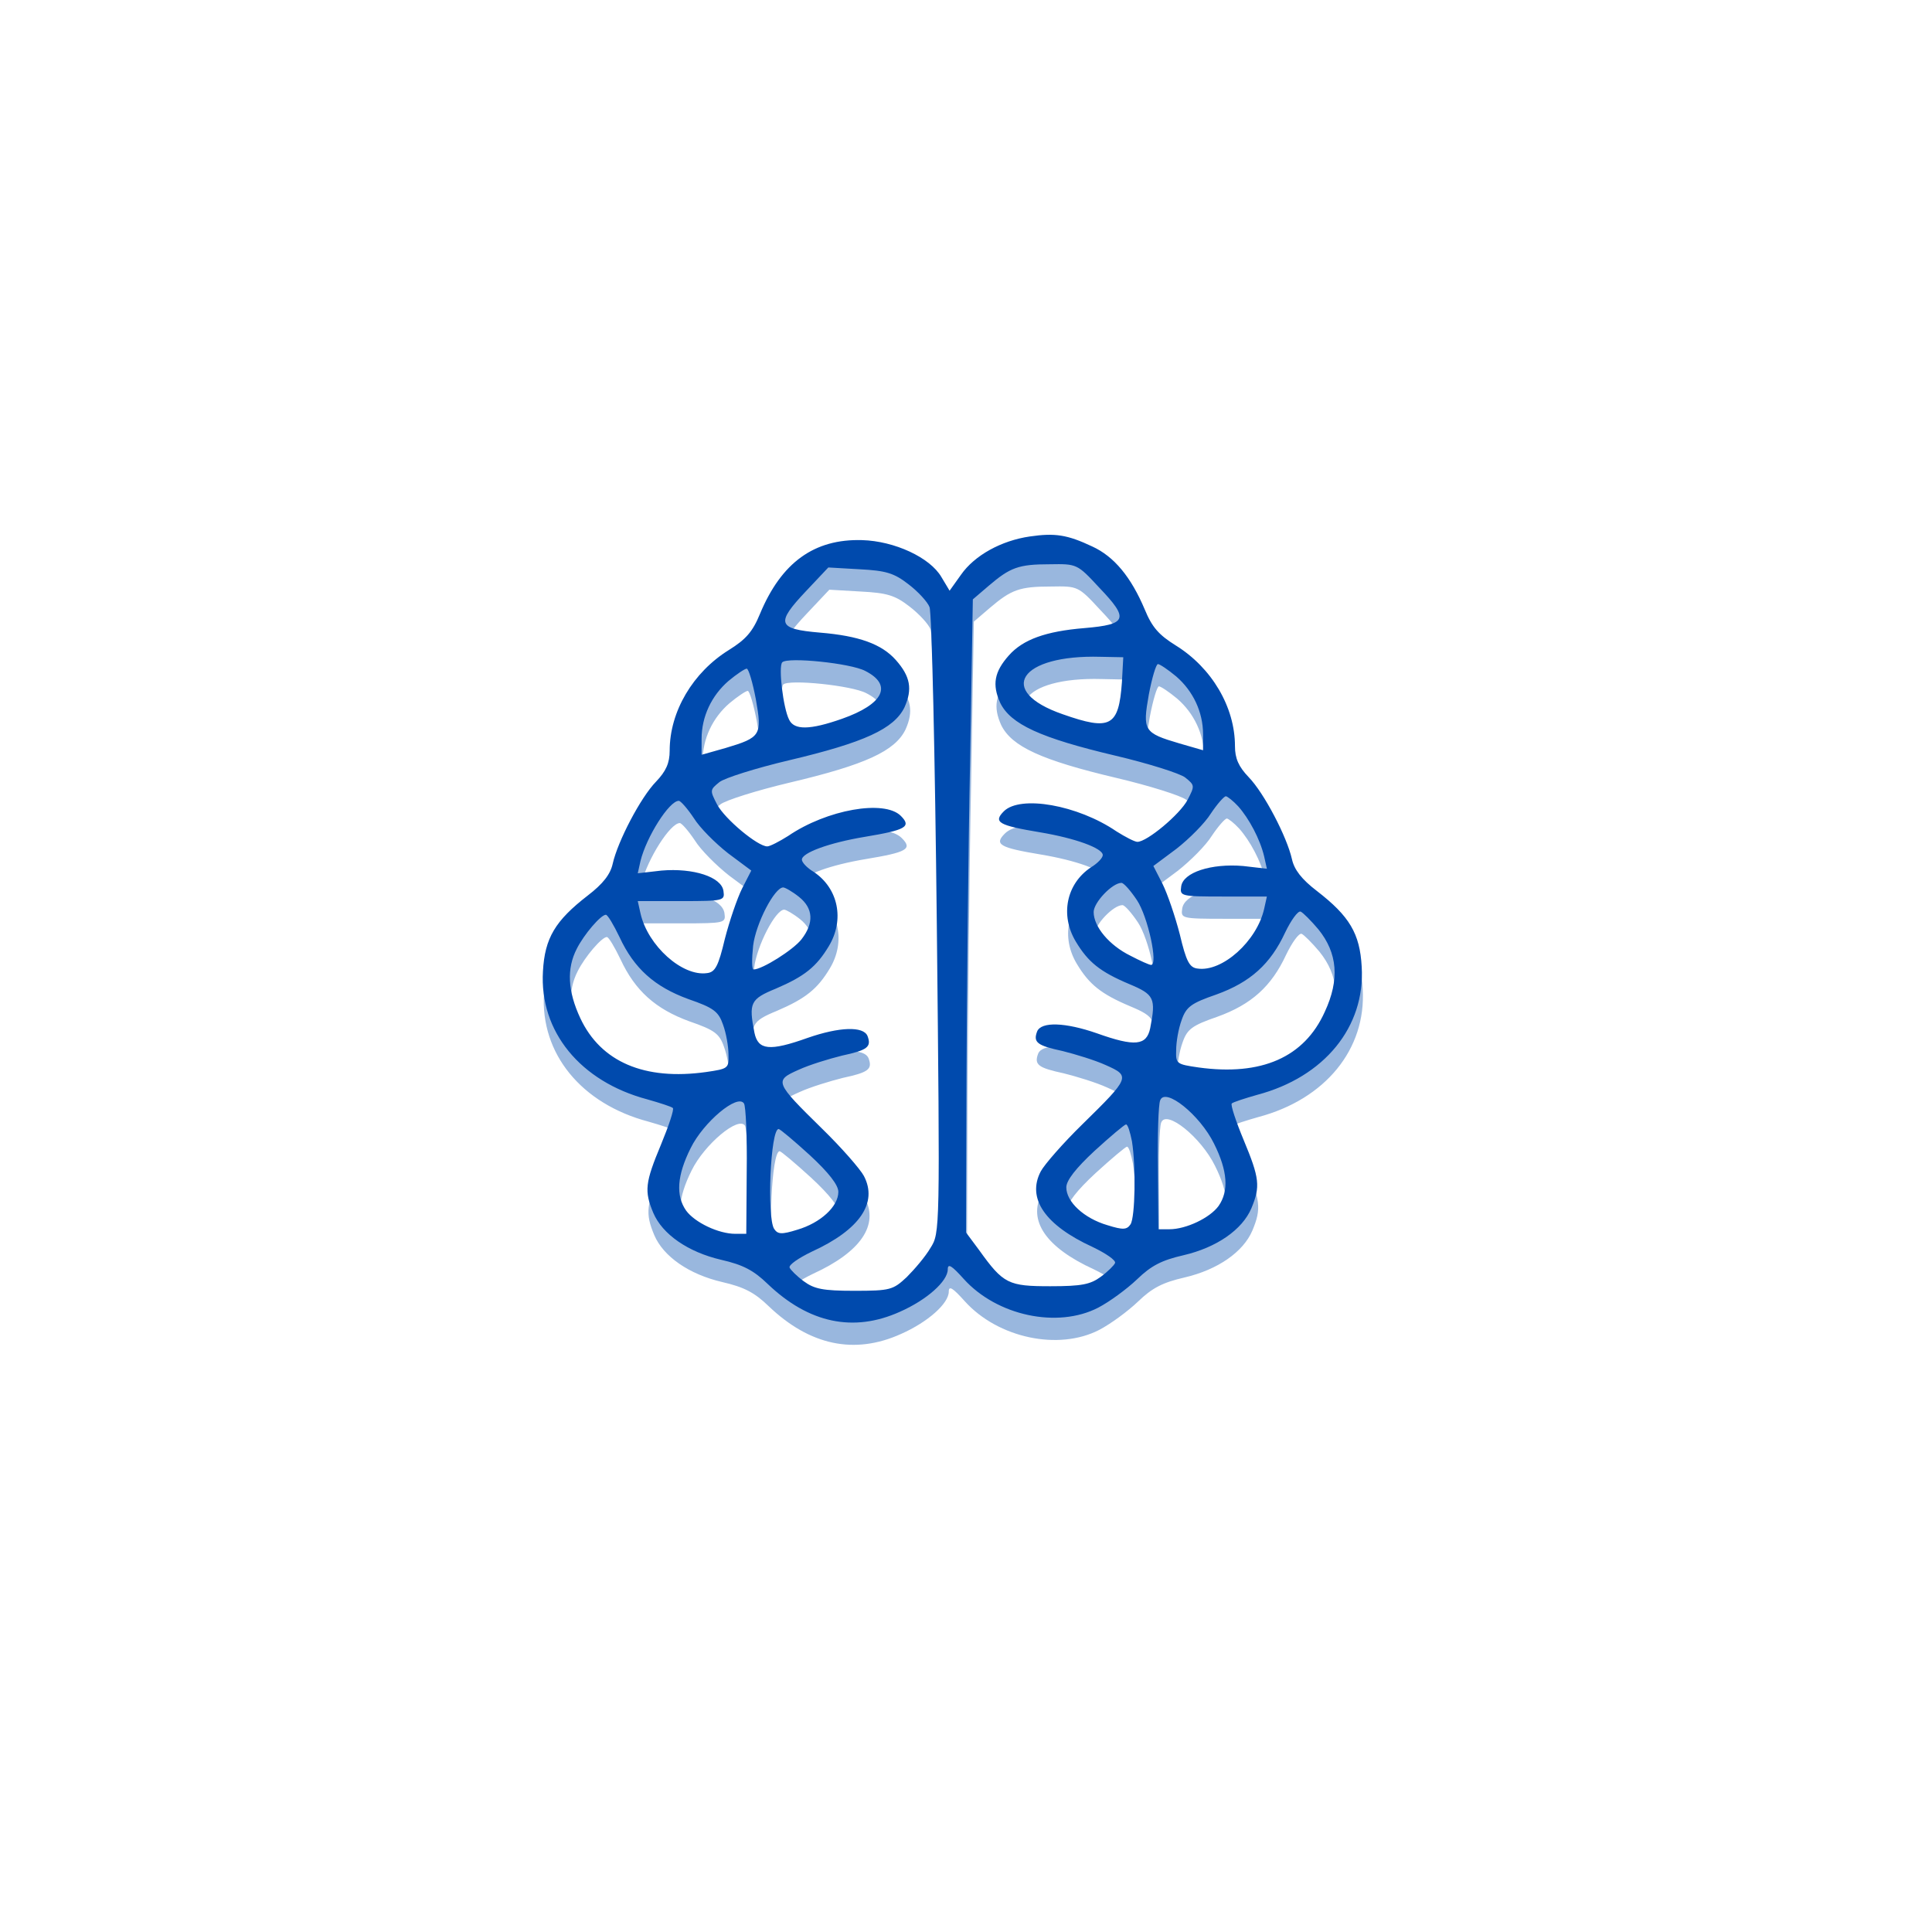
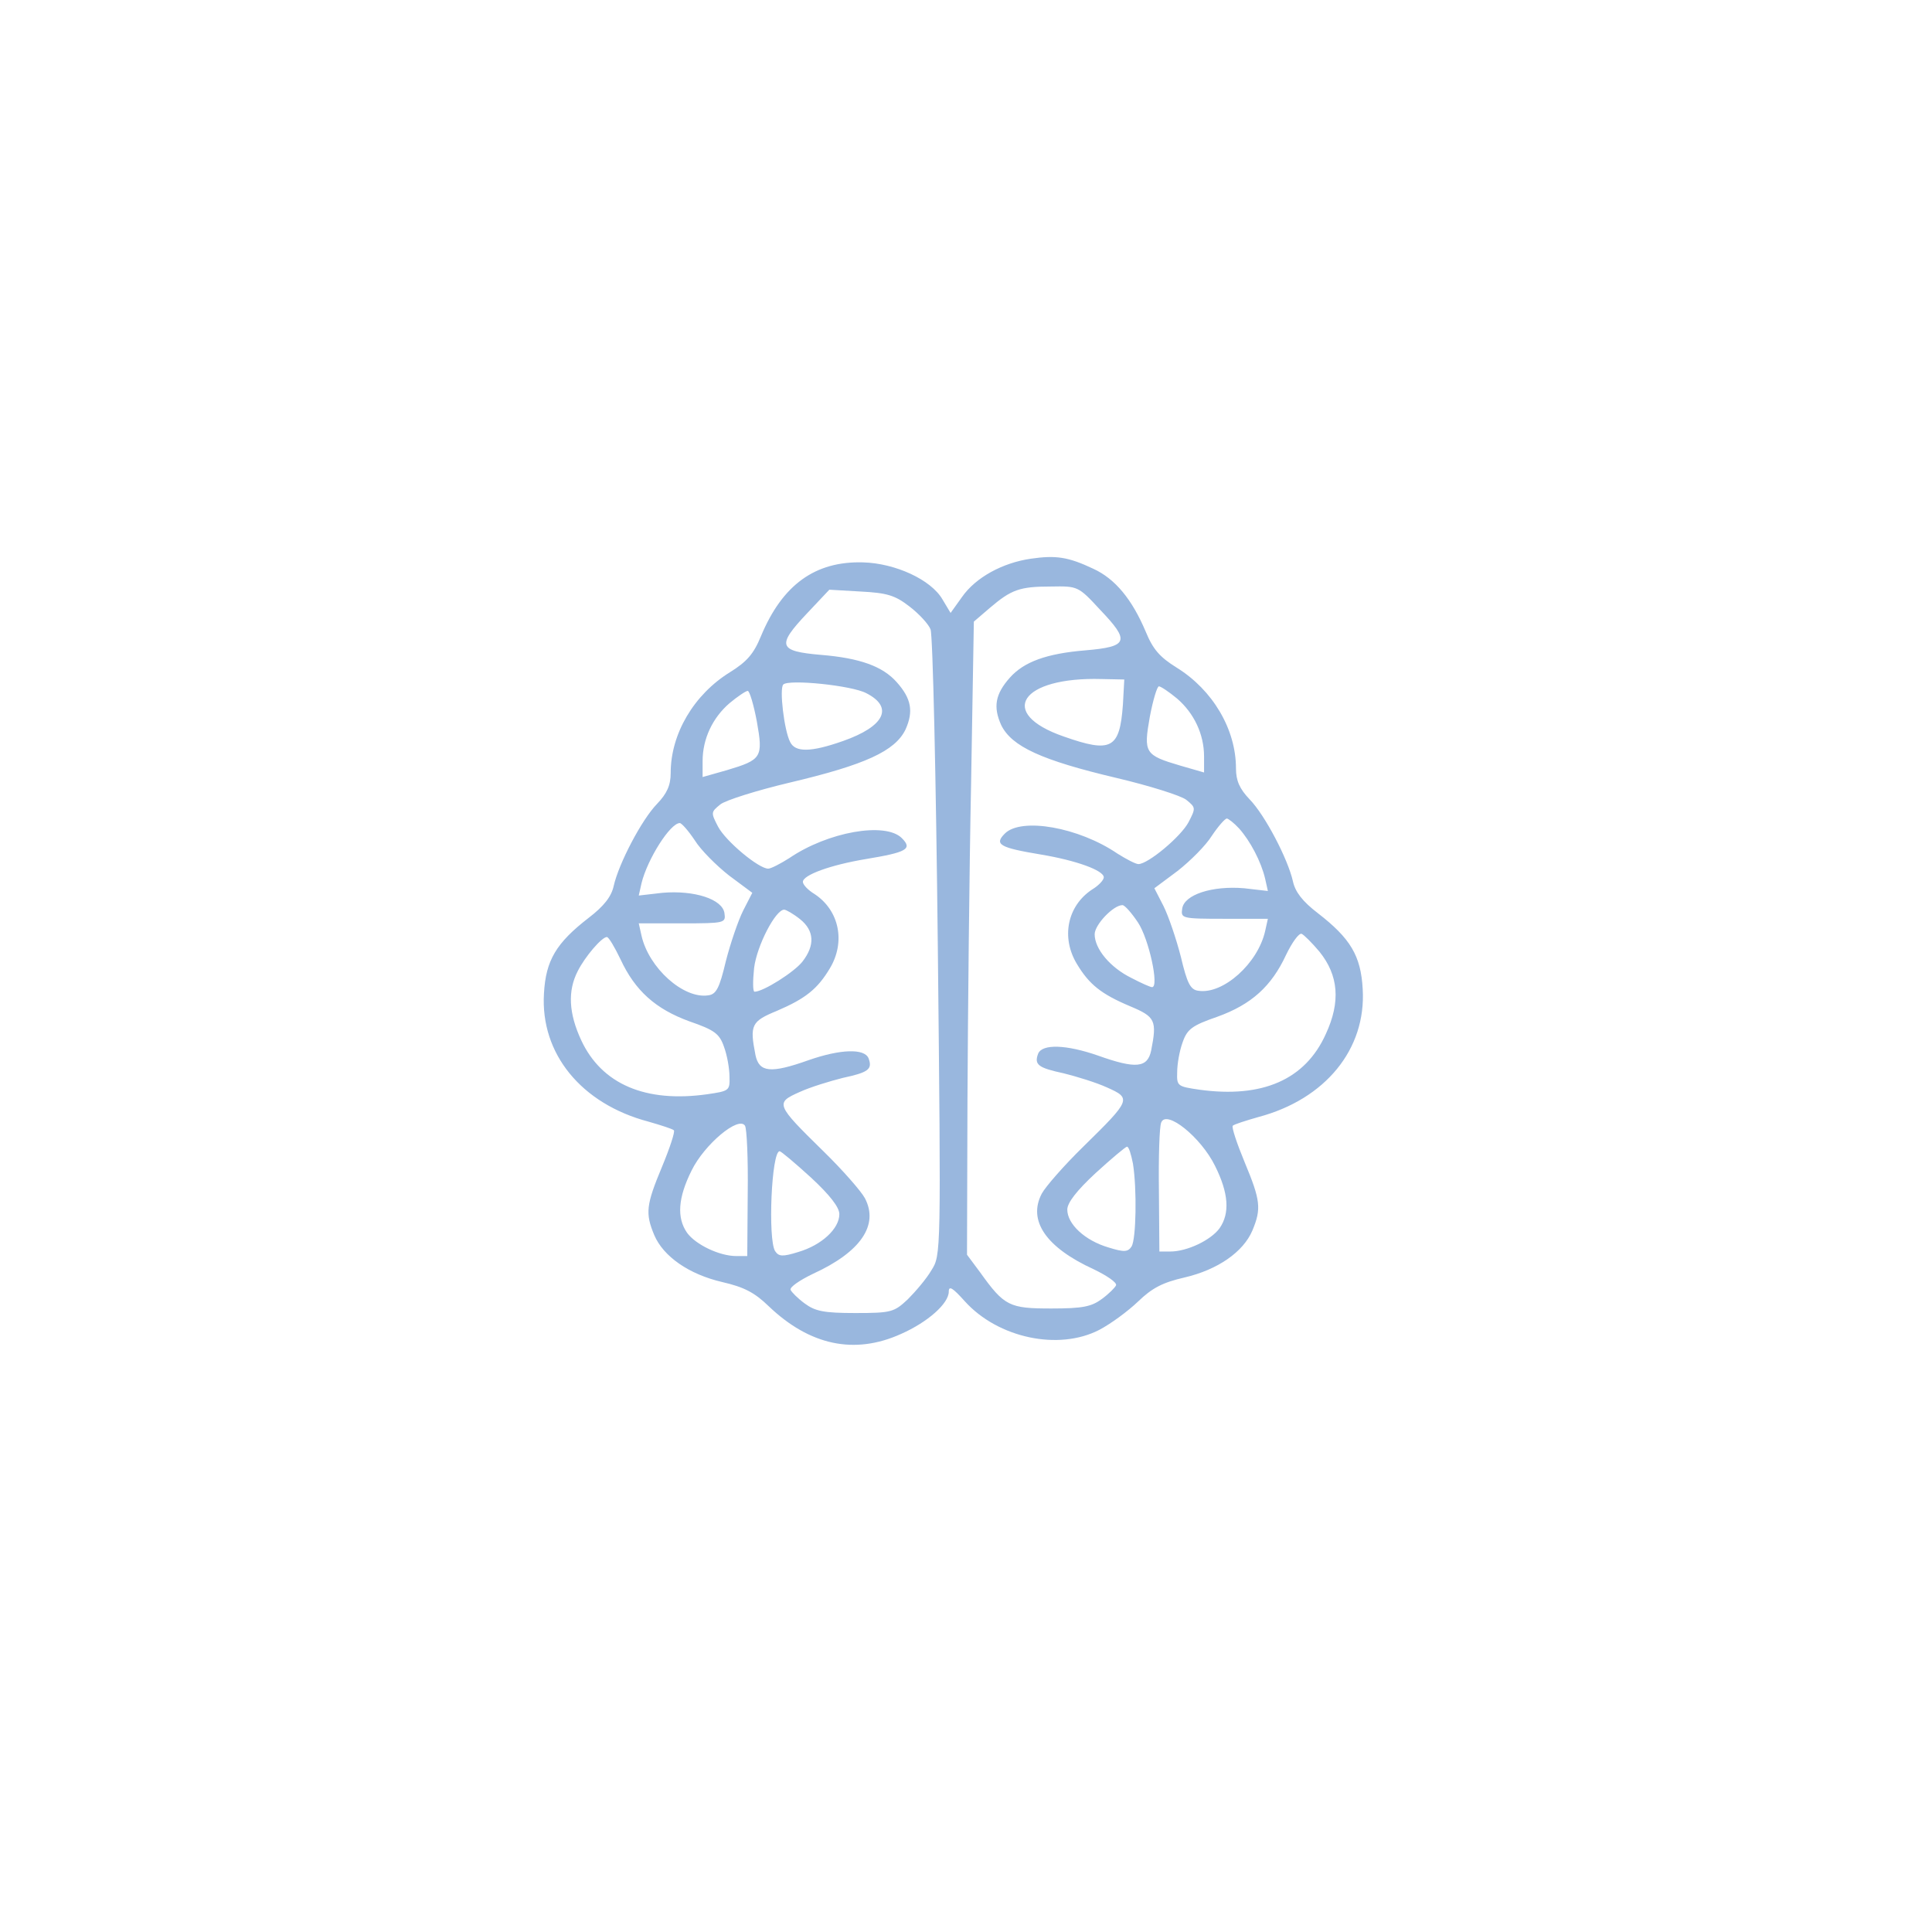
<svg xmlns="http://www.w3.org/2000/svg" width="500" zoomAndPan="magnify" viewBox="0 0 375 375" height="500" preserveAspectRatio="xMidYMid meet" version="1.0">
  <path fill="#99b7de" d="M 200.082 108.445 C 194.598 109.242 189.375 112.074 186.723 115.879 L 184.508 118.973 L 182.918 116.32 C 180.703 112.516 173.801 109.332 167.52 109.156 C 158.23 108.891 151.859 113.488 147.699 123.484 C 146.285 126.938 144.957 128.441 141.684 130.477 C 134.691 134.809 130.18 142.418 130.18 150.027 C 130.18 152.414 129.473 154.008 127.523 156.043 C 124.516 159.141 120.094 167.633 119.117 171.965 C 118.676 174 117.262 175.859 114.25 178.16 C 107.969 183.023 105.934 186.387 105.582 192.844 C 104.871 204.523 112.836 214.254 125.844 217.703 C 128.32 218.414 130.535 219.121 130.797 219.387 C 131.062 219.652 130.004 222.836 128.5 226.461 C 125.402 233.895 125.223 235.488 126.992 239.734 C 128.762 243.891 133.719 247.34 140.18 248.844 C 144.426 249.82 146.461 250.879 149.203 253.535 C 157.168 261.141 165.84 263 174.863 258.93 C 180.086 256.629 184.156 253.004 184.156 250.703 C 184.156 249.465 184.953 249.996 187.254 252.562 C 193.711 259.727 205.48 262.203 213.355 258.133 C 215.566 256.984 218.93 254.508 220.875 252.648 C 223.621 249.996 225.656 248.934 229.902 247.961 C 236.363 246.457 241.316 243.008 243.086 238.848 C 244.855 234.602 244.68 233.008 241.582 225.578 C 240.078 221.949 239.016 218.766 239.281 218.5 C 239.547 218.234 241.758 217.527 244.238 216.82 C 257.246 213.371 265.207 203.637 264.5 191.961 C 264.145 185.504 262.109 182.141 255.828 177.273 C 252.82 174.973 251.402 173.117 250.961 171.082 C 249.988 166.746 245.562 158.254 242.555 155.156 C 240.609 153.121 239.902 151.531 239.902 149.141 C 239.902 141.535 235.387 133.926 228.398 129.59 C 225.125 127.555 223.797 126.051 222.383 122.602 C 219.727 116.32 216.453 112.34 212.207 110.395 C 207.34 108.094 204.949 107.738 200.082 108.445 Z M 213.531 118.355 C 219.371 124.461 219.02 125.52 210.699 126.23 C 203.18 126.848 198.754 128.441 196.012 131.535 C 193.18 134.723 192.738 137.199 194.332 140.738 C 196.367 144.895 202.117 147.551 216.719 151 C 223.09 152.504 229.281 154.449 230.258 155.246 C 232.113 156.75 232.113 156.84 230.699 159.582 C 229.195 162.414 222.824 167.719 220.965 167.719 C 220.434 167.719 218.578 166.746 216.895 165.684 C 209.375 160.555 198.223 158.609 195.039 161.793 C 192.914 163.918 194.066 164.535 202.031 165.863 C 208.93 167.012 214.242 168.957 214.242 170.285 C 214.242 170.816 213.266 171.879 211.941 172.676 C 207.16 175.859 205.922 181.965 209.02 187.094 C 211.41 191.074 213.711 192.934 219.371 195.32 C 224.238 197.355 224.594 198.066 223.441 203.902 C 222.734 207.266 220.523 207.531 213.09 204.875 C 206.984 202.754 202.293 202.578 201.5 204.523 C 200.703 206.645 201.5 207.266 206.453 208.328 C 208.93 208.945 212.734 210.098 214.859 211.07 C 219.637 213.191 219.551 213.457 210.258 222.57 C 206.543 226.199 202.914 230.355 202.207 231.684 C 199.465 236.902 203.004 242.121 212.293 246.367 C 214.859 247.605 216.805 248.934 216.629 249.465 C 216.453 249.906 215.215 251.145 213.887 252.117 C 211.852 253.621 210.172 253.977 204.066 253.977 C 195.926 253.977 194.949 253.535 190.262 246.988 L 187.695 243.539 L 187.785 213.371 C 187.871 196.738 188.137 169.137 188.492 151.883 L 189.023 120.656 L 192.117 118 C 196.277 114.461 197.871 113.844 203.977 113.844 C 209.195 113.754 209.285 113.754 213.531 118.355 Z M 176.547 117.734 C 178.402 119.152 180.262 121.188 180.617 122.16 C 181.059 123.223 181.68 151 182.031 183.82 C 182.652 243.359 182.652 243.625 180.793 246.547 C 179.82 248.227 177.695 250.703 176.191 252.207 C 173.539 254.684 173.008 254.859 166.016 254.859 C 159.91 254.859 158.23 254.508 156.195 253.004 C 154.867 252.031 153.629 250.793 153.449 250.348 C 153.273 249.82 155.219 248.492 157.785 247.254 C 167.078 243.008 170.617 237.785 167.875 232.566 C 167.168 231.238 163.539 227.082 159.82 223.453 C 150.531 214.344 150.441 214.078 155.219 211.953 C 157.344 210.98 161.148 209.832 163.625 209.211 C 168.582 208.148 169.379 207.531 168.582 205.406 C 167.785 203.461 163.098 203.637 156.992 205.762 C 149.559 208.414 147.344 208.148 146.637 204.789 C 145.488 198.949 145.84 198.242 150.797 196.207 C 156.371 193.816 158.672 191.961 161.062 187.98 C 164.156 182.848 162.918 176.742 158.141 173.559 C 156.812 172.762 155.84 171.703 155.84 171.172 C 155.84 169.844 161.148 167.898 168.051 166.746 C 176.016 165.422 177.164 164.801 175.043 162.676 C 171.855 159.492 160.707 161.438 153.184 166.57 C 151.504 167.633 149.645 168.605 149.113 168.605 C 147.258 168.605 140.887 163.297 139.383 160.465 C 137.965 157.723 137.965 157.637 139.824 156.133 C 140.797 155.336 146.992 153.387 153.363 151.883 C 167.961 148.434 173.715 145.781 175.75 141.621 C 177.344 138.082 176.898 135.605 174.066 132.422 C 171.324 129.324 166.902 127.734 159.379 127.113 C 151.062 126.406 150.707 125.344 156.637 119.062 L 160.973 114.461 L 167.078 114.816 C 172.121 115.082 173.715 115.523 176.547 117.734 Z M 217.957 136.758 C 217.336 145.336 215.746 146.223 206.453 142.949 C 193.445 138.438 198.137 131.359 213.797 131.801 L 218.223 131.891 Z M 168.141 134.543 C 173.539 137.289 171.68 141.004 163.625 143.832 C 157.344 146.047 154.336 146.047 153.363 144.012 C 152.211 141.801 151.238 133.66 152.035 132.863 C 153.098 131.801 165.309 133.039 168.141 134.543 Z M 228.488 135.605 C 231.762 138.438 233.707 142.508 233.707 146.84 L 233.707 149.938 L 229.105 148.609 C 222.203 146.578 221.938 146.133 223.176 139.145 C 223.797 135.871 224.594 133.219 224.945 133.219 C 225.301 133.219 226.895 134.281 228.488 135.605 Z M 146.902 140.031 C 148.141 147.02 147.875 147.461 141.062 149.496 L 136.375 150.824 L 136.375 147.727 C 136.375 143.391 138.32 139.32 141.594 136.492 C 143.188 135.164 144.781 134.102 145.133 134.102 C 145.488 134.102 146.285 136.758 146.902 140.031 Z M 240.52 160.82 C 242.645 163.207 244.77 167.188 245.562 170.551 L 246.094 172.941 L 241.492 172.41 C 235.301 171.879 229.812 173.648 229.461 176.391 C 229.195 178.246 229.371 178.336 237.602 178.336 L 246.094 178.336 L 245.562 180.727 C 244.148 187.008 237.422 193.023 232.645 192.312 C 231.051 192.137 230.434 190.898 229.195 185.68 C 228.309 182.23 226.805 177.805 225.832 175.859 L 224.062 172.41 L 228.574 169.047 C 231.051 167.102 234.062 164.094 235.211 162.234 C 236.449 160.379 237.777 158.875 238.133 158.875 C 238.398 158.875 239.547 159.758 240.52 160.82 Z M 134.867 163.121 C 136.02 164.977 139.027 167.984 141.504 169.934 L 146.02 173.293 L 144.25 176.742 C 143.273 178.691 141.77 183.113 140.887 186.562 C 139.648 191.785 139.027 193.023 137.434 193.199 C 132.656 193.906 125.934 187.891 124.516 181.609 L 123.984 179.223 L 132.48 179.223 C 140.711 179.223 140.887 179.133 140.621 177.273 C 140.266 174.531 134.781 172.762 128.586 173.293 L 123.984 173.824 L 124.516 171.438 C 125.668 166.746 130.09 159.758 131.949 159.758 C 132.305 159.758 133.629 161.262 134.867 163.121 Z M 220.875 179.043 C 223 182.23 225.035 191.605 223.621 191.605 C 223.266 191.605 221.496 190.809 219.637 189.836 C 215.48 187.801 212.473 184.176 212.473 181.344 C 212.473 179.488 216.098 175.684 217.867 175.684 C 218.312 175.684 219.637 177.188 220.875 179.043 Z M 155.309 178.426 C 158.051 180.637 158.23 183.469 155.75 186.652 C 154.16 188.688 148.141 192.492 146.461 192.492 C 146.105 192.492 146.105 190.457 146.371 187.891 C 146.902 183.555 150.531 176.566 152.211 176.566 C 152.566 176.566 153.98 177.363 155.309 178.426 Z M 256.094 184.707 C 259.809 189.305 260.254 194.438 257.332 200.719 C 253.352 209.566 245.035 213.191 232.824 211.512 C 228.574 210.891 228.398 210.805 228.488 208.148 C 228.488 206.559 228.93 203.992 229.547 202.312 C 230.434 199.746 231.406 199.039 236.273 197.355 C 242.91 194.969 246.805 191.43 249.633 185.324 C 250.785 182.938 252.113 181.078 252.645 181.254 C 253.086 181.434 254.68 183.023 256.094 184.707 Z M 120.445 186.211 C 123.277 192.312 127.258 195.852 133.809 198.242 C 138.676 199.922 139.648 200.629 140.531 203.195 C 141.152 204.875 141.594 207.441 141.594 209.035 C 141.684 211.688 141.504 211.777 137.258 212.395 C 125.312 214.078 116.816 210.449 112.836 201.957 C 110.359 196.648 110.18 192.312 112.129 188.512 C 113.543 185.68 116.816 181.875 117.793 181.875 C 118.145 181.875 119.297 183.82 120.445 186.211 Z M 235.832 226.285 C 238.484 231.594 238.75 235.488 236.715 238.406 C 235.035 240.707 230.434 242.918 227.16 242.918 L 225.035 242.918 L 224.945 231.152 C 224.859 224.695 225.035 218.676 225.391 217.883 C 226.363 215.316 233.086 220.711 235.832 226.285 Z M 145.133 231.594 L 145.043 243.801 L 142.922 243.801 C 139.648 243.801 135.047 241.59 133.363 239.289 C 131.328 236.371 131.594 232.48 134.25 227.172 C 136.727 222.129 143.363 216.555 144.602 218.5 C 144.957 219.031 145.223 224.957 145.133 231.594 Z M 219.902 225.844 C 220.699 230.797 220.523 240.527 219.637 241.945 C 218.93 243.008 218.223 243.094 215.125 242.121 C 210.613 240.793 207.16 237.609 207.16 234.777 C 207.16 233.453 209.02 231.062 212.648 227.703 C 215.746 224.871 218.488 222.57 218.754 222.57 C 219.105 222.57 219.551 224.074 219.902 225.844 Z M 157.434 228.586 C 161.062 231.949 162.918 234.336 162.918 235.664 C 162.918 238.496 159.469 241.68 154.957 243.008 C 151.859 243.98 151.148 243.891 150.441 242.828 C 149.027 240.527 149.734 223.453 151.328 223.453 C 151.594 223.453 154.336 225.754 157.434 228.586 Z M 157.434 228.586 " fill-opacity="1" fill-rule="nonzero" />
-   <path fill="#004aad" d="M 199.887 104.129 C 194.402 104.926 189.184 107.754 186.527 111.559 L 184.316 114.656 L 182.723 112 C 180.512 108.199 173.609 105.012 167.324 104.836 C 158.035 104.57 151.664 109.172 147.504 119.168 C 146.09 122.617 144.762 124.121 141.488 126.156 C 134.496 130.492 129.984 138.098 129.984 145.707 C 129.984 148.098 129.277 149.688 127.332 151.723 C 124.32 154.82 119.898 163.312 118.926 167.648 C 118.48 169.684 117.066 171.539 114.059 173.84 C 107.773 178.707 105.738 182.066 105.387 188.527 C 104.68 200.203 112.641 209.934 125.648 213.387 C 128.125 214.094 130.34 214.801 130.605 215.066 C 130.871 215.332 129.809 218.516 128.305 222.145 C 125.207 229.574 125.031 231.168 126.801 235.414 C 128.57 239.57 133.523 243.023 139.984 244.527 C 144.23 245.5 146.266 246.562 149.008 249.215 C 156.973 256.824 165.645 258.68 174.672 254.613 C 179.891 252.312 183.961 248.684 183.961 246.383 C 183.961 245.145 184.758 245.676 187.059 248.242 C 193.516 255.406 205.285 257.887 213.16 253.816 C 215.375 252.664 218.734 250.188 220.684 248.332 C 223.426 245.676 225.461 244.613 229.707 243.641 C 236.168 242.137 241.121 238.688 242.891 234.531 C 244.66 230.281 244.484 228.691 241.387 221.258 C 239.883 217.633 238.82 214.445 239.086 214.184 C 239.352 213.918 241.566 213.207 244.043 212.5 C 257.051 209.051 265.012 199.32 264.305 187.641 C 263.953 181.184 261.918 177.82 255.633 172.957 C 252.625 170.656 251.211 168.797 250.766 166.762 C 249.793 162.43 245.371 153.934 242.363 150.84 C 240.414 148.805 239.707 147.211 239.707 144.824 C 239.707 137.215 235.195 129.605 228.203 125.273 C 224.93 123.238 223.602 121.734 222.188 118.281 C 219.531 112 216.258 108.02 212.012 106.074 C 207.145 103.773 204.754 103.422 199.887 104.129 Z M 213.34 114.035 C 219.18 120.141 218.824 121.203 210.508 121.91 C 202.984 122.527 198.562 124.121 195.816 127.219 C 192.988 130.402 192.543 132.879 194.137 136.418 C 196.172 140.578 201.922 143.23 216.523 146.68 C 222.895 148.184 229.09 150.133 230.062 150.926 C 231.922 152.43 231.922 152.52 230.504 155.262 C 229 158.094 222.629 163.402 220.77 163.402 C 220.238 163.402 218.383 162.43 216.699 161.367 C 209.18 156.234 198.031 154.289 194.844 157.473 C 192.723 159.598 193.871 160.215 201.836 161.543 C 208.738 162.695 214.047 164.641 214.047 165.969 C 214.047 166.496 213.074 167.559 211.746 168.355 C 206.969 171.539 205.727 177.645 208.824 182.777 C 211.215 186.758 213.516 188.613 219.18 191.004 C 224.043 193.039 224.398 193.746 223.25 199.586 C 222.539 202.945 220.328 203.211 212.895 200.559 C 206.789 198.434 202.102 198.258 201.305 200.203 C 200.508 202.328 201.305 202.945 206.258 204.008 C 208.738 204.629 212.543 205.777 214.664 206.75 C 219.445 208.875 219.355 209.141 210.062 218.25 C 206.348 221.879 202.719 226.035 202.012 227.363 C 199.27 232.582 202.809 237.801 212.098 242.051 C 214.664 243.289 216.613 244.613 216.434 245.145 C 216.258 245.59 215.02 246.828 213.691 247.801 C 211.656 249.305 209.977 249.656 203.871 249.656 C 195.73 249.656 194.758 249.215 190.066 242.668 L 187.5 239.219 L 187.59 209.051 C 187.676 192.418 187.941 164.816 188.297 147.566 L 188.828 116.336 L 191.926 113.684 C 196.082 110.145 197.676 109.523 203.781 109.523 C 209.004 109.438 209.09 109.438 213.34 114.035 Z M 176.352 113.418 C 178.211 114.832 180.066 116.867 180.422 117.84 C 180.863 118.902 181.484 146.68 181.836 179.504 C 182.457 239.043 182.457 239.309 180.598 242.227 C 179.625 243.906 177.5 246.383 175.996 247.887 C 173.344 250.363 172.812 250.543 165.82 250.543 C 159.715 250.543 158.035 250.188 156 248.684 C 154.672 247.711 153.434 246.473 153.258 246.031 C 153.078 245.5 155.027 244.172 157.594 242.934 C 166.883 238.688 170.422 233.469 167.68 228.25 C 166.973 226.922 163.344 222.762 159.629 219.137 C 150.336 210.023 150.25 209.758 155.027 207.637 C 157.148 206.66 160.953 205.512 163.434 204.895 C 168.387 203.832 169.184 203.211 168.387 201.09 C 167.59 199.141 162.902 199.32 156.797 201.441 C 149.363 204.098 147.152 203.832 146.441 200.469 C 145.293 194.629 145.648 193.922 150.602 191.887 C 156.176 189.5 158.477 187.641 160.867 183.66 C 163.965 178.527 162.723 172.426 157.945 169.238 C 156.617 168.445 155.645 167.383 155.645 166.852 C 155.645 165.523 160.953 163.578 167.855 162.43 C 175.82 161.102 176.969 160.48 174.848 158.359 C 171.66 155.172 160.512 157.121 152.992 162.25 C 151.309 163.312 149.453 164.285 148.922 164.285 C 147.062 164.285 140.691 158.977 139.188 156.148 C 137.773 153.406 137.773 153.316 139.629 151.812 C 140.602 151.016 146.797 149.07 153.168 147.566 C 167.77 144.117 173.52 141.461 175.555 137.305 C 177.148 133.766 176.707 131.289 173.875 128.102 C 171.129 125.008 166.707 123.414 159.184 122.793 C 150.867 122.086 150.512 121.023 156.441 114.742 L 160.777 110.145 L 166.883 110.496 C 171.926 110.762 173.52 111.207 176.352 113.418 Z M 217.762 132.438 C 217.145 141.02 215.551 141.902 206.258 138.629 C 193.254 134.117 197.941 127.039 213.605 127.484 L 218.027 127.57 Z M 167.945 130.227 C 173.344 132.969 171.484 136.684 163.434 139.516 C 157.148 141.727 154.141 141.727 153.168 139.691 C 152.02 137.48 151.043 129.34 151.84 128.547 C 152.902 127.484 165.113 128.723 167.945 130.227 Z M 228.293 131.289 C 231.566 134.117 233.512 138.188 233.512 142.523 L 233.512 145.621 L 228.91 144.293 C 222.008 142.258 221.746 141.816 222.984 134.824 C 223.602 131.555 224.398 128.898 224.754 128.898 C 225.105 128.898 226.699 129.961 228.293 131.289 Z M 146.707 135.711 C 147.949 142.699 147.684 143.141 140.867 145.176 L 136.18 146.504 L 136.18 143.406 C 136.18 139.074 138.125 135.004 141.398 132.172 C 142.992 130.844 144.586 129.785 144.938 129.785 C 145.293 129.785 146.09 132.438 146.707 135.711 Z M 240.328 156.5 C 242.449 158.891 244.574 162.871 245.371 166.23 L 245.902 168.621 L 241.301 168.09 C 235.105 167.559 229.621 169.328 229.266 172.07 C 229 173.93 229.176 174.016 237.406 174.016 L 245.902 174.016 L 245.371 176.406 C 243.953 182.688 237.23 188.703 232.449 187.996 C 230.859 187.82 230.238 186.578 229 181.359 C 228.113 177.91 226.609 173.488 225.637 171.539 L 223.867 168.09 L 228.379 164.727 C 230.859 162.781 233.867 159.773 235.016 157.918 C 236.258 156.059 237.582 154.555 237.938 154.555 C 238.203 154.555 239.352 155.438 240.328 156.5 Z M 134.676 158.801 C 135.824 160.66 138.832 163.668 141.312 165.613 L 145.824 168.977 L 144.055 172.426 C 143.082 174.371 141.578 178.793 140.691 182.246 C 139.453 187.465 138.832 188.703 137.242 188.879 C 132.461 189.586 125.738 183.57 124.32 177.289 L 123.789 174.902 L 132.285 174.902 C 140.516 174.902 140.691 174.812 140.426 172.957 C 140.07 170.215 134.586 168.445 128.391 168.977 L 123.789 169.504 L 124.32 167.117 C 125.473 162.43 129.895 155.438 131.754 155.438 C 132.109 155.438 133.438 156.941 134.676 158.801 Z M 220.684 174.727 C 222.805 177.91 224.84 187.289 223.426 187.289 C 223.07 187.289 221.301 186.492 219.445 185.52 C 215.285 183.484 212.277 179.855 212.277 177.023 C 212.277 175.168 215.902 171.363 217.676 171.363 C 218.117 171.363 219.445 172.867 220.684 174.727 Z M 155.113 174.105 C 157.859 176.316 158.035 179.148 155.559 182.332 C 153.965 184.367 147.949 188.172 146.266 188.172 C 145.914 188.172 145.914 186.137 146.18 183.57 C 146.707 179.238 150.336 172.25 152.02 172.25 C 152.371 172.25 153.789 173.043 155.113 174.105 Z M 255.898 180.387 C 259.617 184.988 260.059 190.117 257.137 196.398 C 253.156 205.246 244.84 208.875 232.629 207.191 C 228.379 206.574 228.203 206.484 228.293 203.832 C 228.293 202.238 228.734 199.672 229.355 197.992 C 230.238 195.426 231.211 194.719 236.078 193.039 C 242.715 190.648 246.609 187.109 249.441 181.008 C 250.59 178.617 251.918 176.762 252.449 176.938 C 252.891 177.113 254.484 178.707 255.898 180.387 Z M 120.25 181.891 C 123.082 187.996 127.066 191.535 133.613 193.922 C 138.48 195.605 139.453 196.312 140.336 198.875 C 140.957 200.559 141.398 203.125 141.398 204.715 C 141.488 207.371 141.312 207.457 137.062 208.078 C 125.117 209.758 116.625 206.133 112.641 197.637 C 110.164 192.332 109.988 187.996 111.934 184.191 C 113.352 181.359 116.625 177.555 117.598 177.555 C 117.949 177.555 119.102 179.504 120.25 181.891 Z M 235.637 221.969 C 238.293 227.273 238.555 231.168 236.52 234.086 C 234.84 236.387 230.238 238.598 226.965 238.598 L 224.84 238.598 L 224.754 226.832 C 224.664 220.375 224.84 214.359 225.195 213.562 C 226.168 210.996 232.895 216.395 235.637 221.969 Z M 144.938 227.273 L 144.852 239.484 L 142.727 239.484 C 139.453 239.484 134.852 237.273 133.172 234.973 C 131.137 232.051 131.402 228.16 134.055 222.852 C 136.531 217.809 143.168 212.234 144.406 214.184 C 144.762 214.711 145.027 220.641 144.938 227.273 Z M 219.711 221.523 C 220.504 226.48 220.328 236.211 219.445 237.625 C 218.734 238.688 218.027 238.777 214.93 237.801 C 210.418 236.477 206.969 233.289 206.969 230.461 C 206.969 229.133 208.824 226.746 212.453 223.383 C 215.551 220.551 218.293 218.25 218.559 218.25 C 218.914 218.25 219.355 219.754 219.711 221.523 Z M 157.238 224.266 C 160.867 227.629 162.723 230.016 162.723 231.344 C 162.723 234.176 159.273 237.359 154.762 238.688 C 151.664 239.66 150.957 239.57 150.25 238.512 C 148.832 236.211 149.539 219.137 151.133 219.137 C 151.398 219.137 154.141 221.438 157.238 224.266 Z M 157.238 224.266 " fill-opacity="1" fill-rule="nonzero" />
</svg>